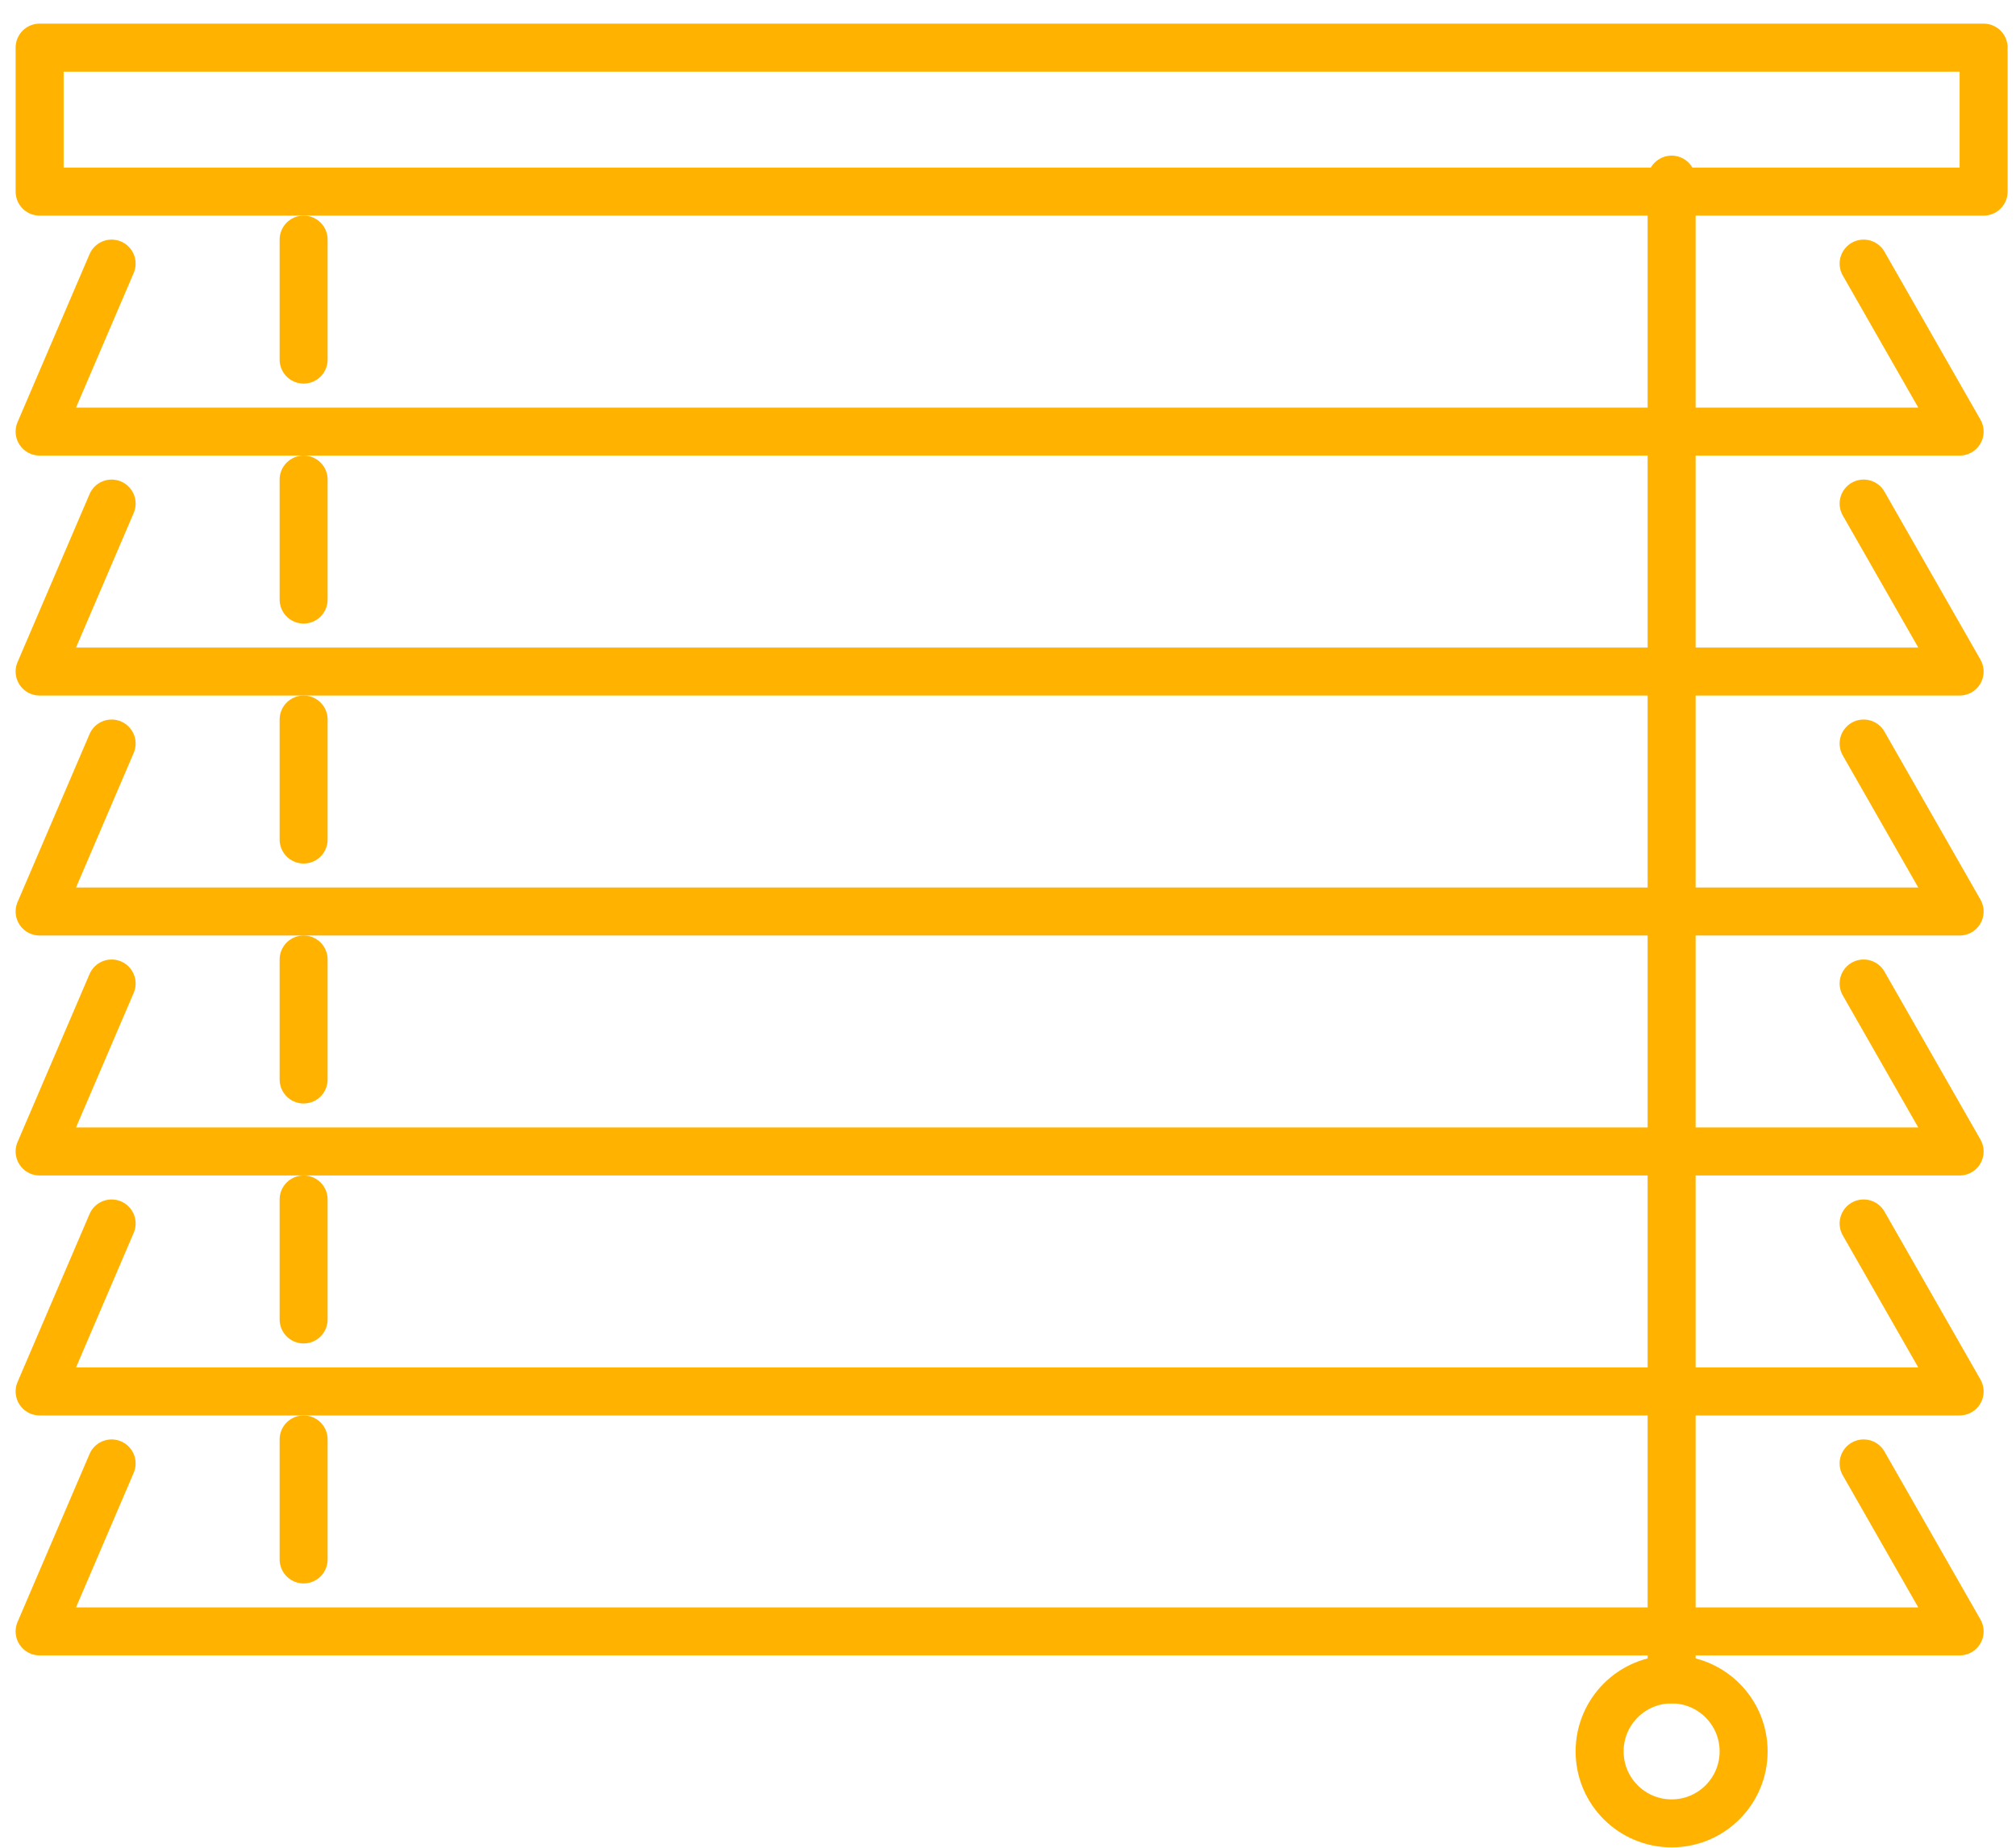
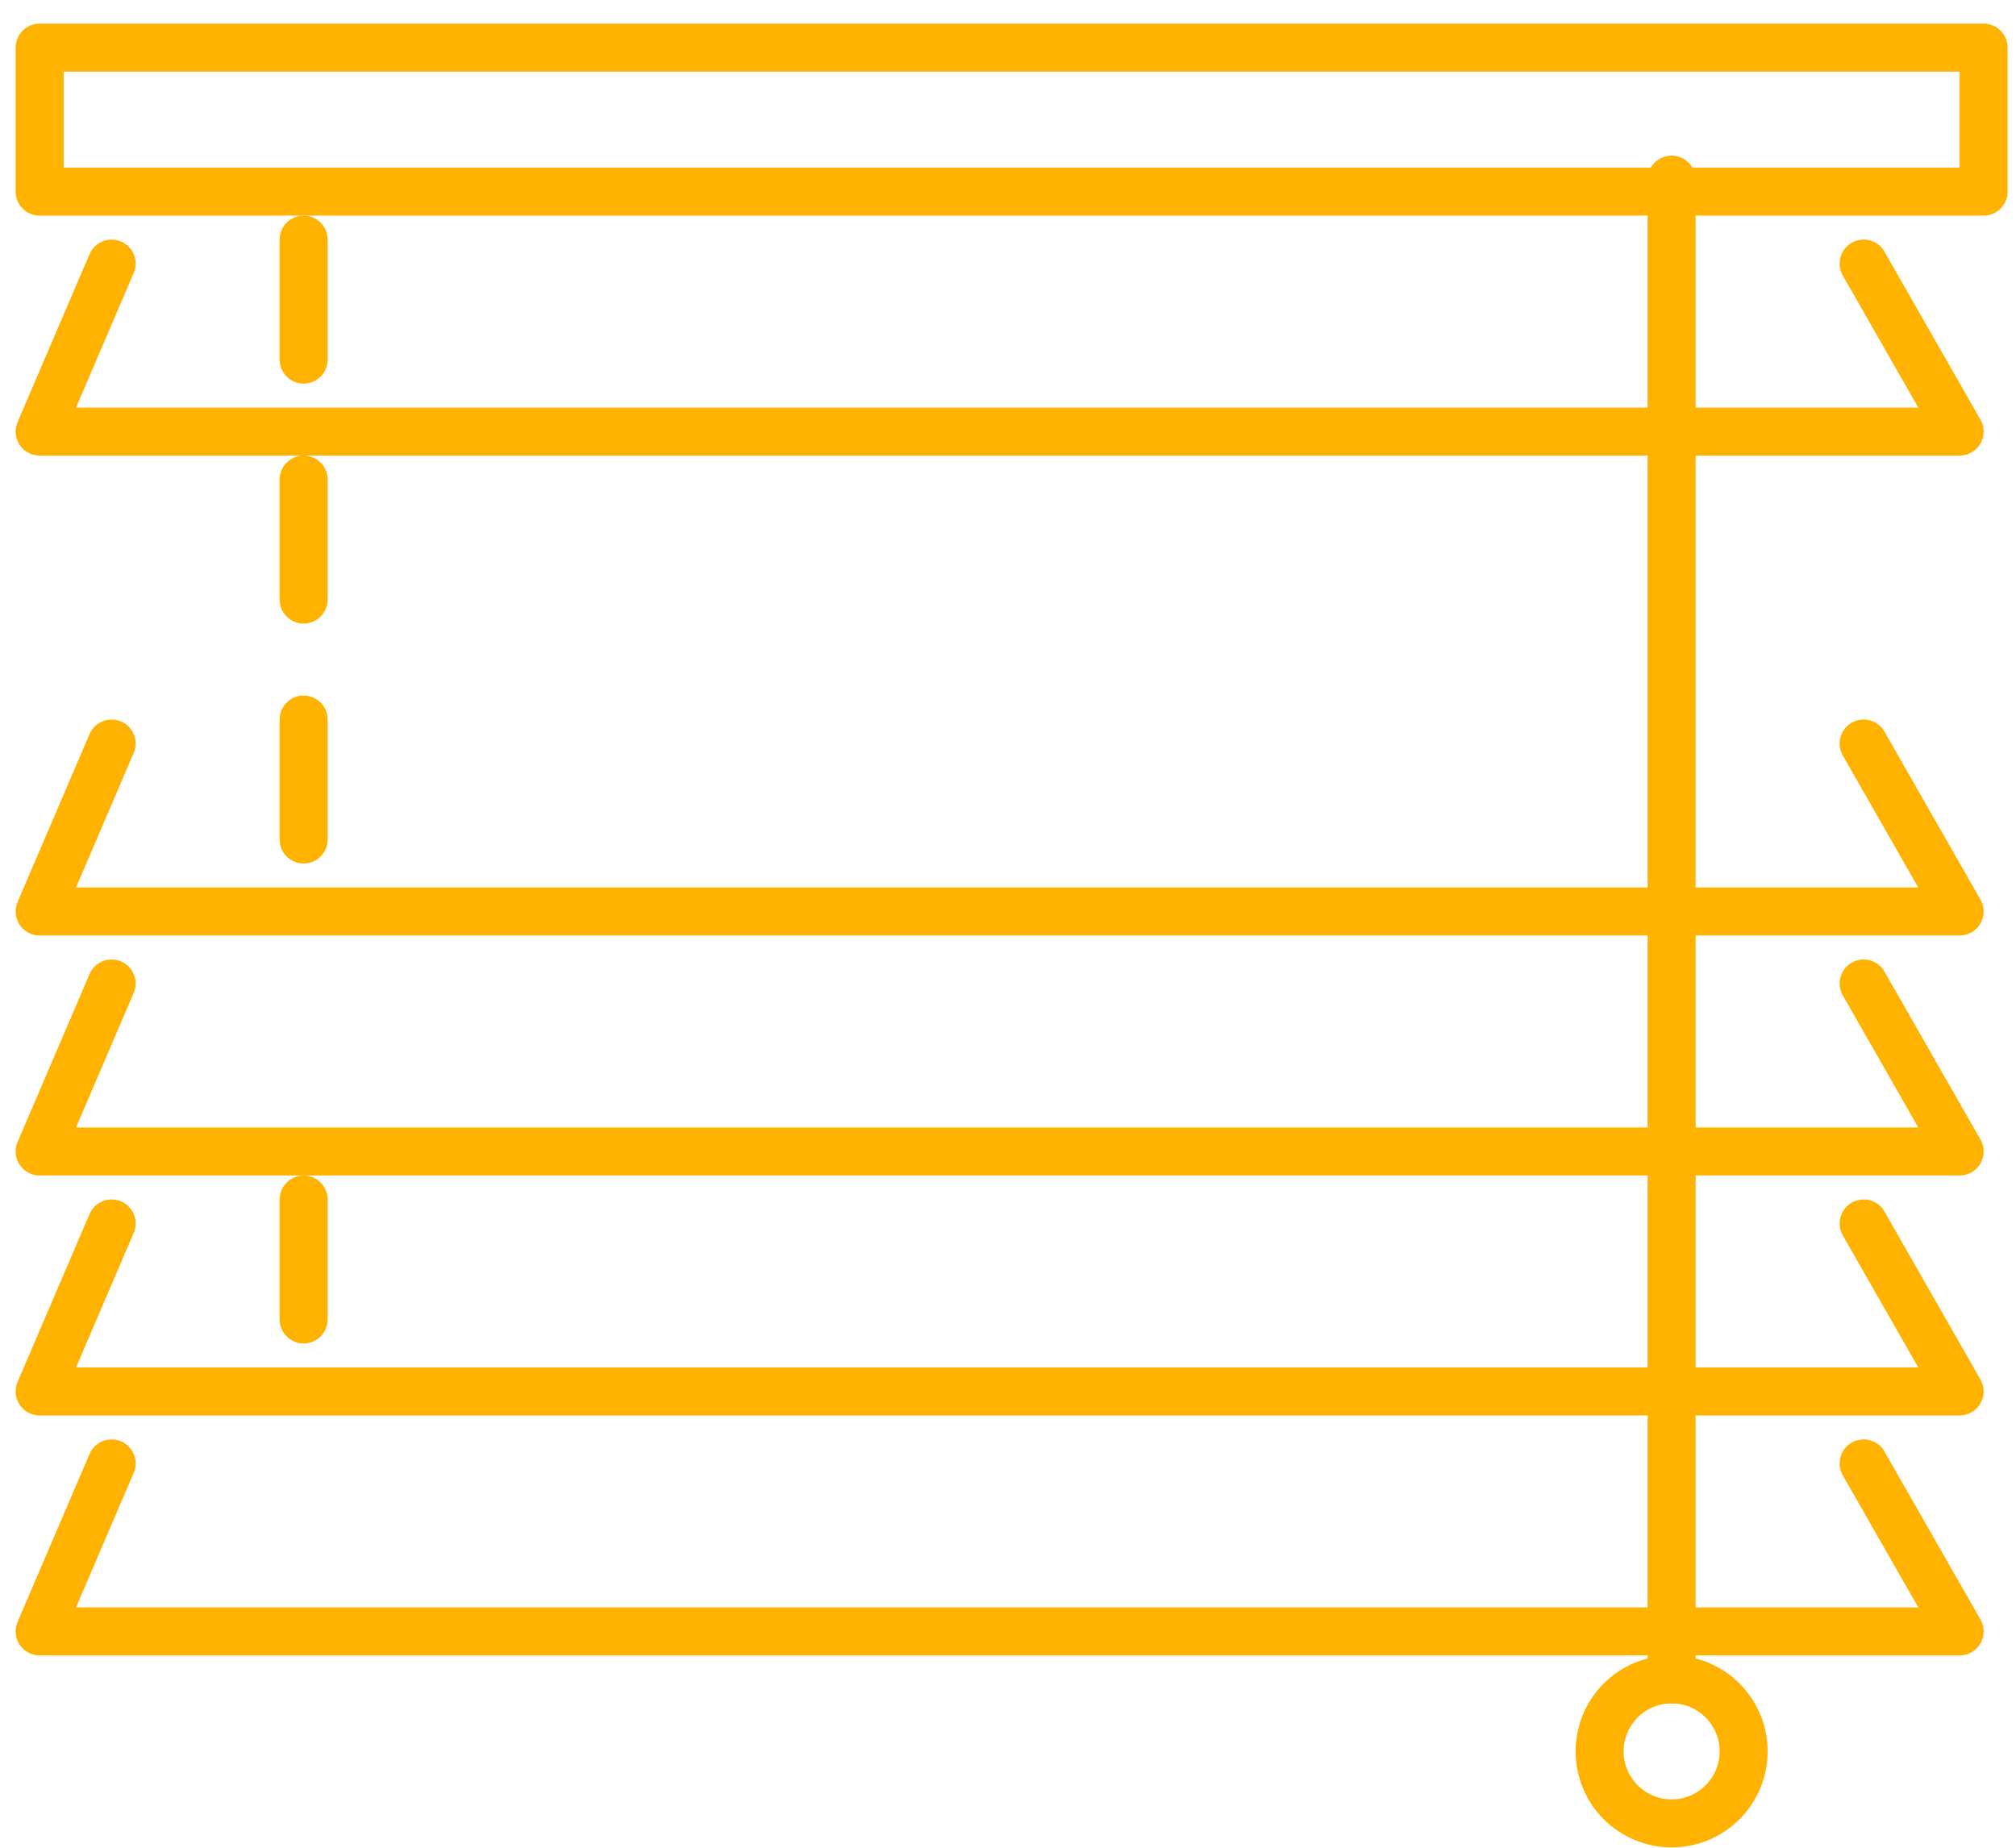
<svg xmlns="http://www.w3.org/2000/svg" width="84px" height="77px" viewBox="0 0 84 77" version="1.1">
  <title>Element 18</title>
  <g id="Patterns" stroke="none" stroke-width="1" fill="none" fill-rule="evenodd" stroke-linecap="round" stroke-linejoin="round">
    <g id="Icons" transform="translate(-470, -676)" stroke="#FFB200" stroke-width="2">
      <g id="Element-18" transform="translate(471.651, 677.985)">
        <polyline id="Path" points="3 9 0 16 80 16 76 9" />
        <line x1="11" y1="13" x2="11" y2="8" id="Path" />
-         <polyline id="Path" points="3 19 0 26 80 26 76 19" />
        <line x1="11" y1="23" x2="11" y2="18" id="Path" />
        <polyline id="Path" points="3 29 0 36 80 36 76 29" />
        <line x1="11" y1="33" x2="11" y2="28" id="Path" />
        <polyline id="Path" points="3 39 0 46 80 46 76 39" />
-         <line x1="11" y1="43" x2="11" y2="38" id="Path" />
        <polyline id="Path" points="3 49 0 56 80 56 76 49" />
        <line x1="11" y1="53" x2="11" y2="48" id="Path" />
        <polyline id="Path" points="3 59 0 66 80 66 76 59" />
-         <line x1="11" y1="63" x2="11" y2="58" id="Path" />
        <line x1="68" y1="5.5" x2="68" y2="68" id="Path" />
        <circle id="Oval" cx="68" cy="71" r="3" />
        <rect id="Rectangle" x="0" y="0" width="81" height="6" />
      </g>
    </g>
  </g>
</svg>